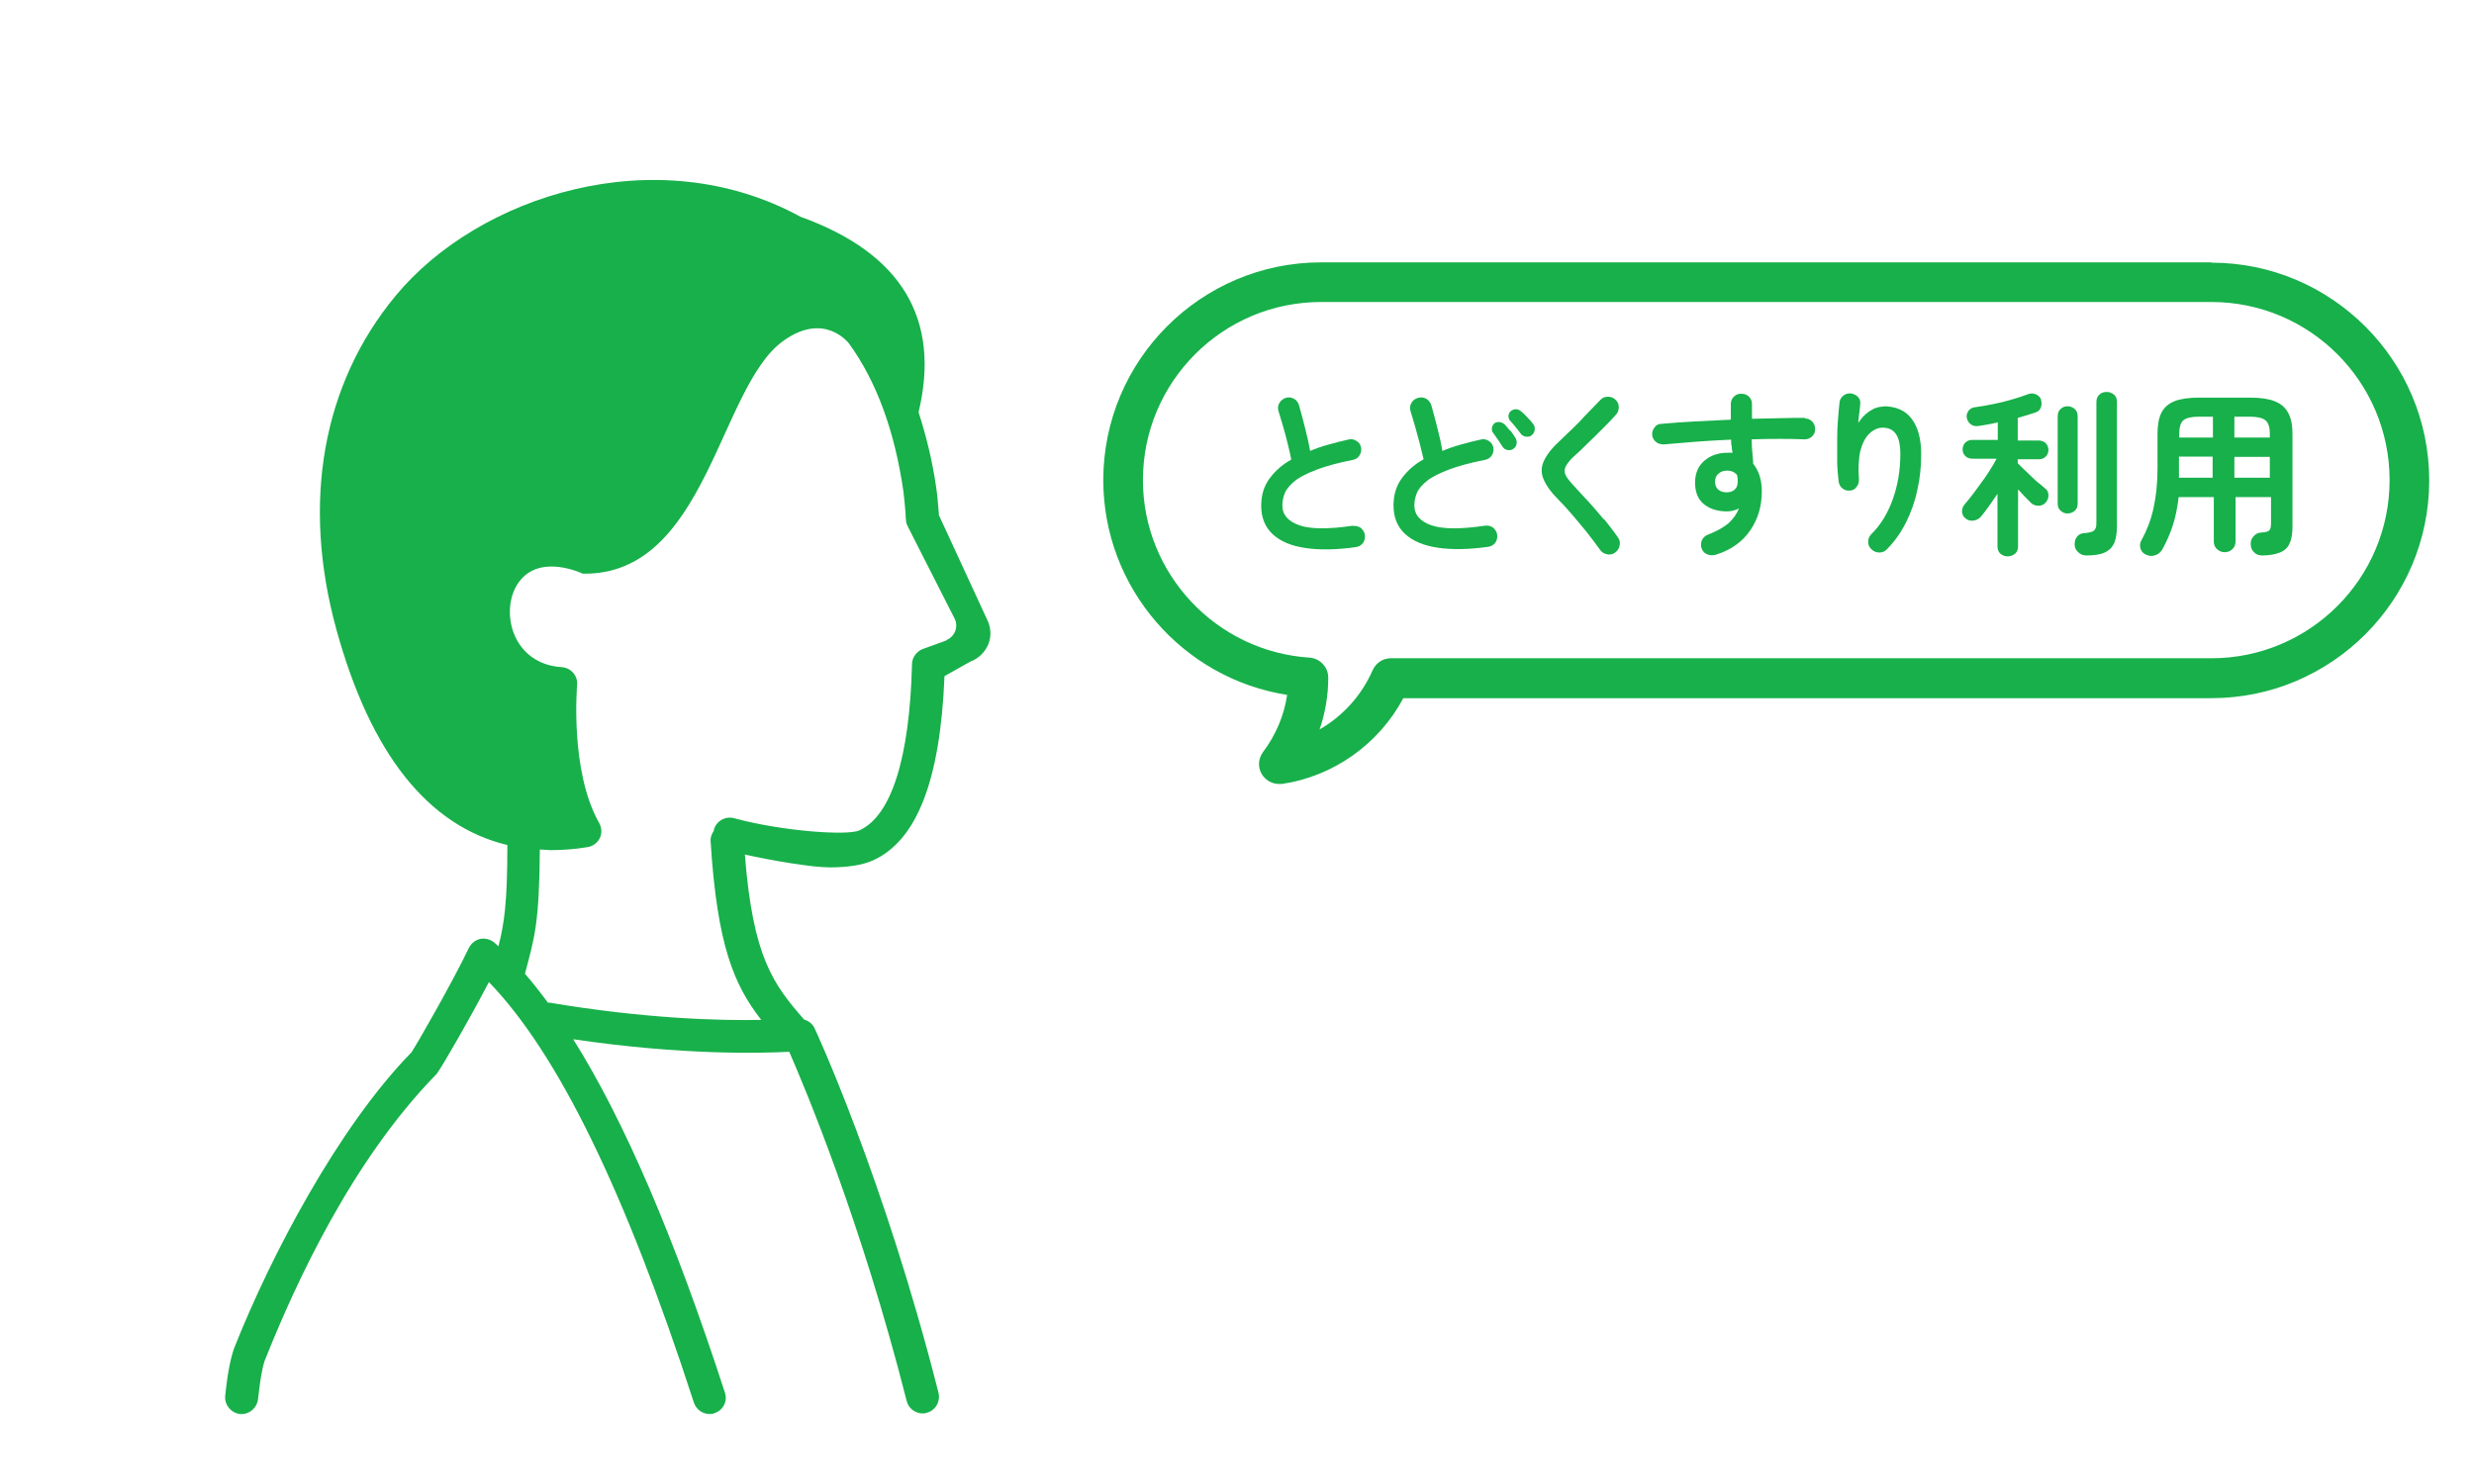
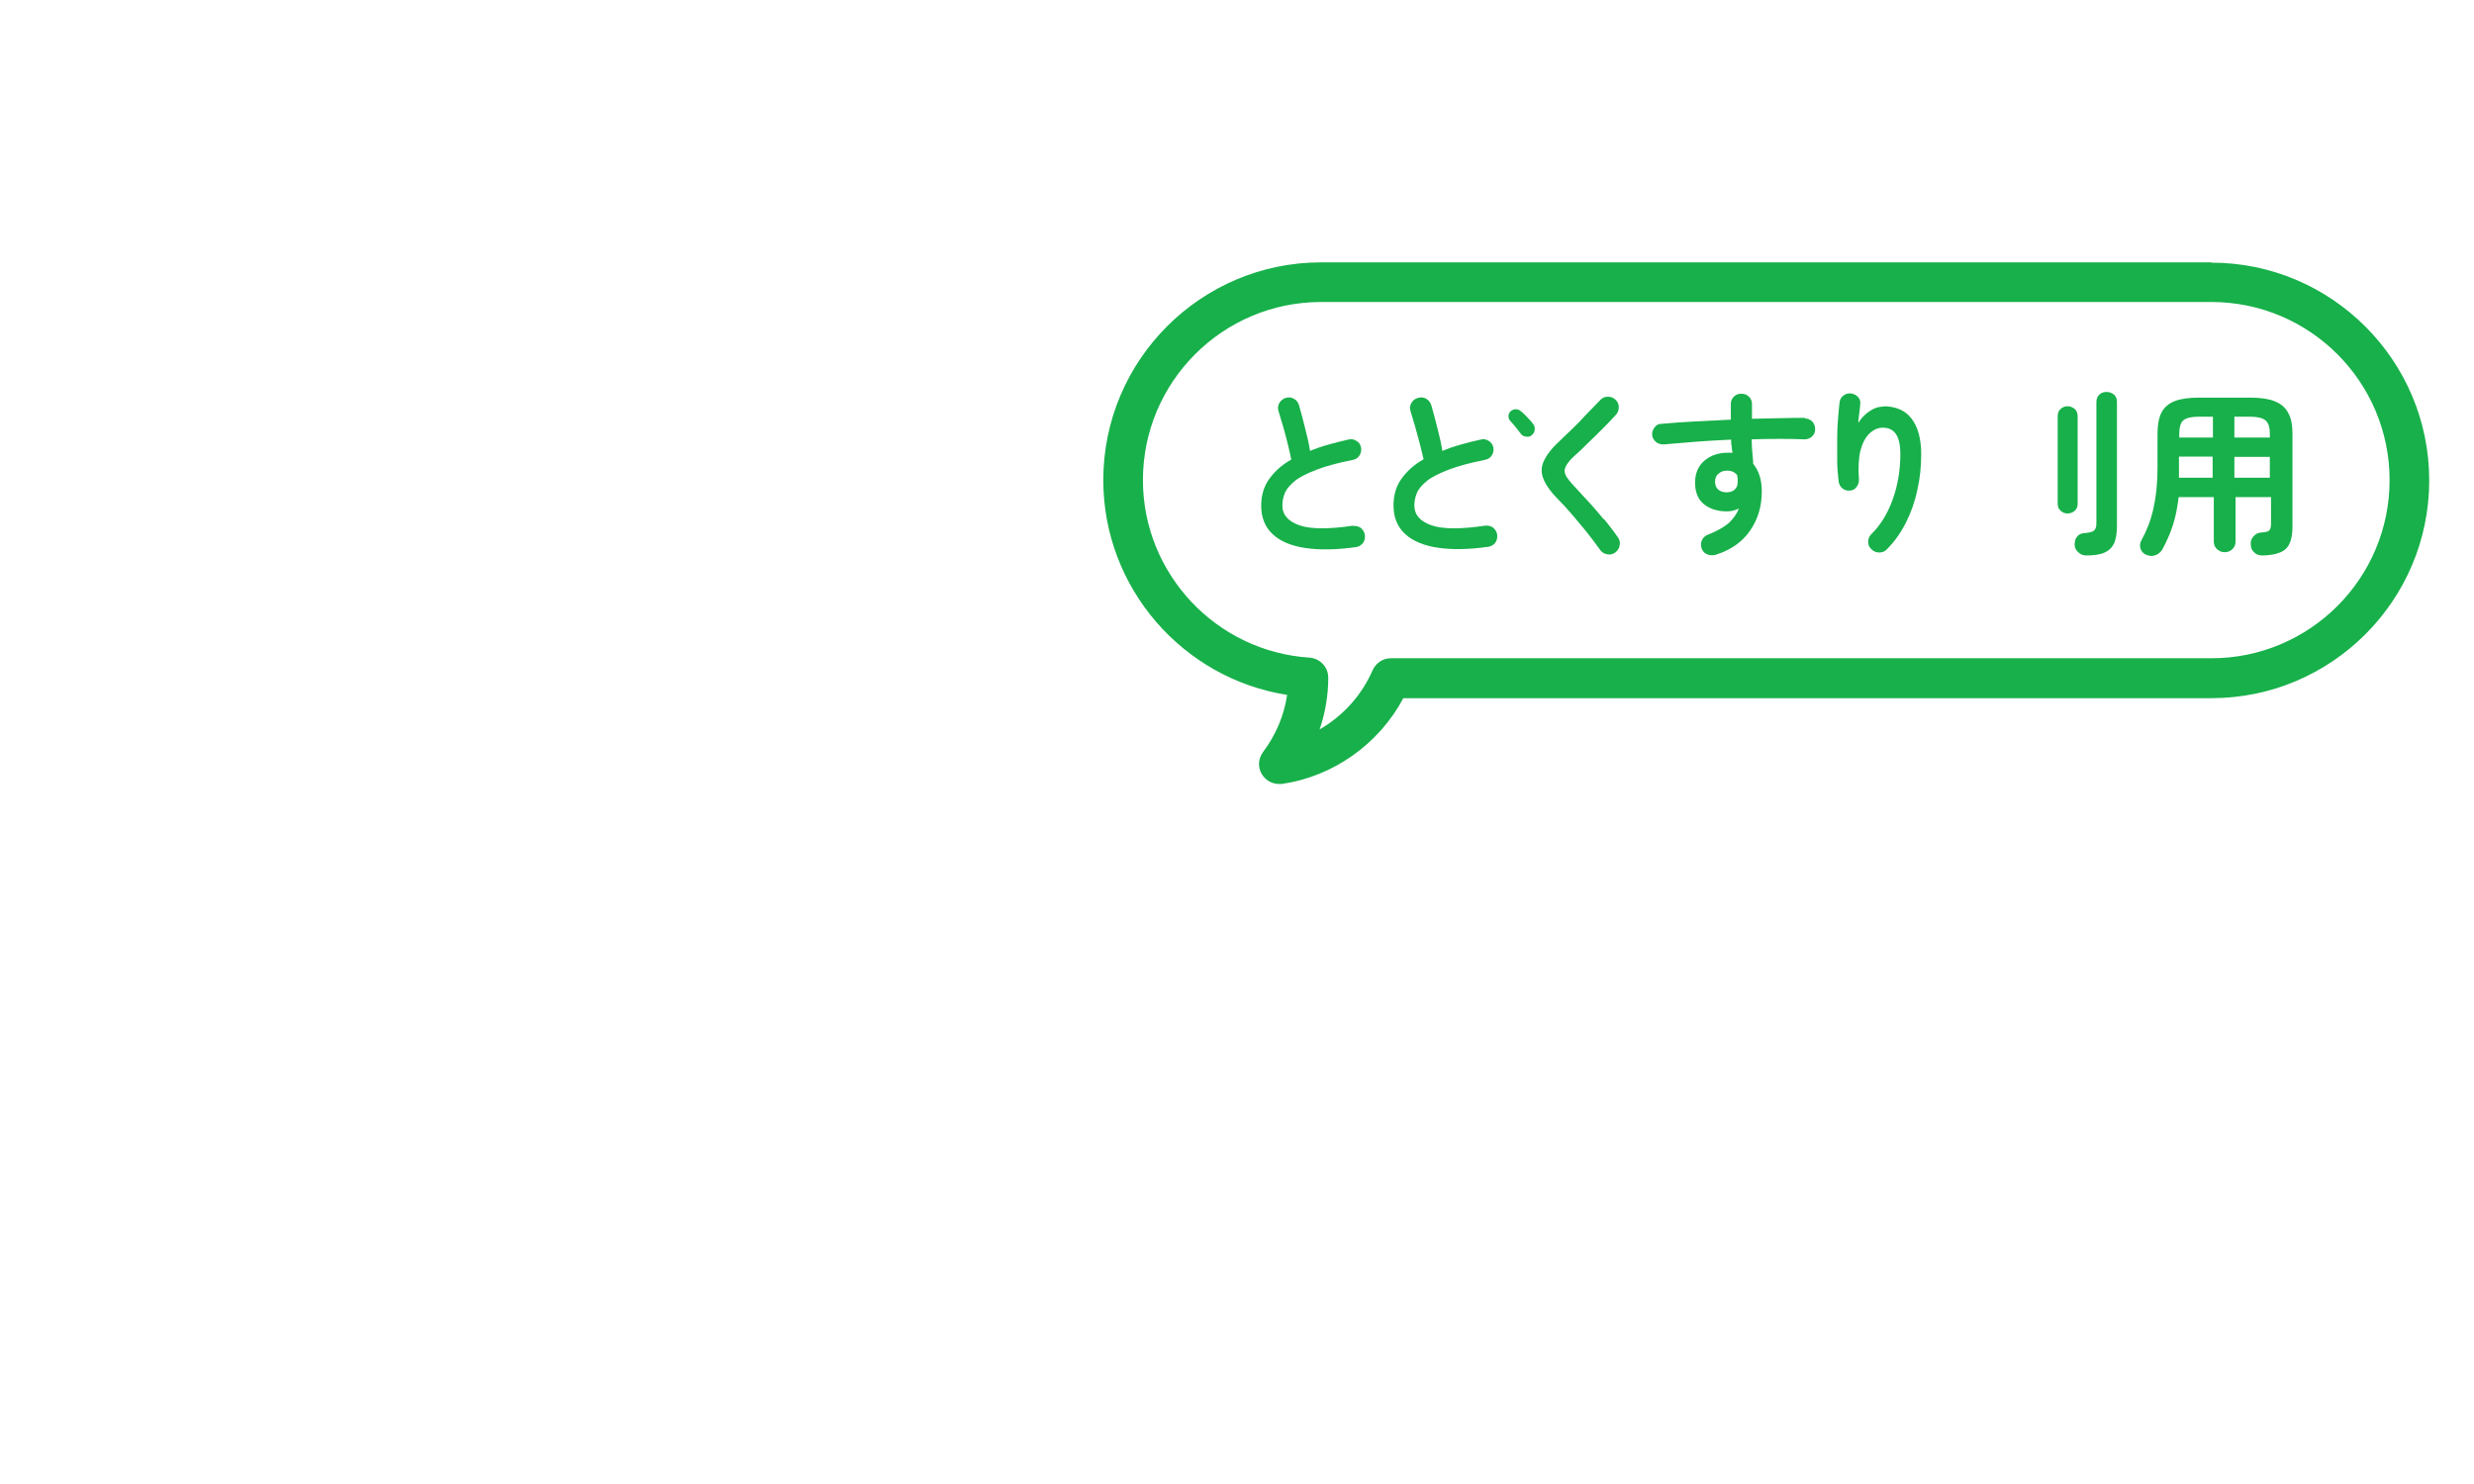
<svg xmlns="http://www.w3.org/2000/svg" width="110" height="66" viewBox="0 0 110 66" fill="none">
  <path d="M98.325 11.669H58.739C53.4 11.669 49.055 16.014 49.055 21.353C49.055 26.136 52.579 30.177 57.229 30.905C57.096 31.819 56.725 32.694 56.156 33.449C55.944 33.74 55.917 34.124 56.103 34.429C56.262 34.694 56.553 34.866 56.858 34.866C56.898 34.866 56.937 34.866 56.99 34.866C59.282 34.535 61.309 33.091 62.395 31.051H98.325C103.663 31.051 108.009 26.706 108.009 21.367C108.009 16.028 103.663 11.682 98.325 11.682V11.669ZM98.325 29.276H61.839C61.481 29.276 61.177 29.488 61.031 29.806C60.541 30.932 59.706 31.846 58.673 32.442C58.925 31.7 59.057 30.932 59.057 30.137C59.057 29.673 58.699 29.289 58.236 29.249C54.076 28.984 50.817 25.513 50.817 21.353C50.817 16.981 54.367 13.431 58.739 13.431H98.325C102.696 13.431 106.247 16.981 106.247 21.353C106.247 25.725 102.696 29.276 98.325 29.276Z" fill="#17B04A" />
  <path d="M60.156 23.38C59.083 23.538 58.288 23.538 57.785 23.366C57.282 23.194 57.017 22.903 57.017 22.479C57.017 22.28 57.056 22.095 57.136 21.909C57.215 21.724 57.374 21.552 57.586 21.379C57.798 21.207 58.129 21.048 58.54 20.889C58.951 20.73 59.494 20.584 60.156 20.452C60.289 20.425 60.381 20.359 60.448 20.253C60.514 20.147 60.54 20.028 60.514 19.896C60.487 19.763 60.421 19.67 60.302 19.604C60.196 19.538 60.077 19.512 59.944 19.551C59.64 19.617 59.335 19.697 59.057 19.776C58.765 19.856 58.5 19.949 58.249 20.055C58.196 19.723 58.116 19.379 58.023 19.021C57.931 18.664 57.851 18.332 57.758 18.028C57.719 17.895 57.653 17.803 57.533 17.736C57.414 17.67 57.295 17.657 57.162 17.697C57.043 17.736 56.95 17.816 56.884 17.922C56.818 18.041 56.805 18.16 56.844 18.279C56.898 18.465 56.964 18.677 57.043 18.942C57.123 19.207 57.189 19.472 57.255 19.737C57.321 20.002 57.374 20.24 57.414 20.439C56.99 20.677 56.672 20.969 56.434 21.3C56.195 21.631 56.076 22.028 56.076 22.492C56.076 23.022 56.248 23.446 56.593 23.764C56.937 24.082 57.414 24.28 58.05 24.373C58.686 24.466 59.428 24.453 60.275 24.333C60.408 24.32 60.514 24.254 60.593 24.161C60.673 24.055 60.699 23.936 60.686 23.803C60.673 23.671 60.607 23.578 60.514 23.485C60.408 23.406 60.289 23.38 60.156 23.393V23.38Z" fill="#17B04A" />
  <path d="M67.907 18.558C67.801 18.439 67.708 18.359 67.629 18.293C67.562 18.24 67.496 18.2 67.403 18.2C67.324 18.2 67.245 18.227 67.178 18.28C67.112 18.333 67.072 18.412 67.072 18.492C67.072 18.571 67.085 18.651 67.138 18.704C67.218 18.783 67.297 18.889 67.39 18.995C67.483 19.114 67.549 19.207 67.615 19.287C67.668 19.366 67.748 19.406 67.854 19.419C67.96 19.432 68.039 19.419 68.106 19.353C68.185 19.287 68.225 19.207 68.238 19.114C68.238 19.022 68.238 18.942 68.172 18.863C68.106 18.77 68.013 18.664 67.907 18.558Z" fill="#17B04A" />
-   <path d="M67.153 19.168C67.061 19.048 66.968 18.956 66.902 18.876C66.835 18.823 66.769 18.784 66.676 18.77C66.597 18.77 66.517 18.77 66.451 18.823C66.385 18.876 66.345 18.956 66.332 19.035C66.332 19.115 66.332 19.194 66.385 19.247C66.451 19.34 66.531 19.446 66.61 19.565C66.69 19.684 66.756 19.79 66.809 19.87C66.862 19.949 66.941 20.002 67.034 20.015C67.127 20.029 67.22 20.015 67.286 19.962C67.365 19.91 67.418 19.83 67.431 19.737C67.445 19.645 67.431 19.565 67.379 19.472C67.326 19.38 67.246 19.274 67.153 19.141V19.168Z" fill="#17B04A" />
  <path d="M66.026 23.38C64.953 23.538 64.158 23.538 63.655 23.366C63.151 23.194 62.886 22.903 62.886 22.479C62.886 22.28 62.926 22.095 63.005 21.909C63.085 21.724 63.244 21.552 63.456 21.379C63.668 21.207 63.999 21.048 64.41 20.889C64.82 20.73 65.363 20.584 66.026 20.452C66.158 20.425 66.264 20.359 66.33 20.253C66.397 20.147 66.423 20.028 66.397 19.896C66.37 19.763 66.291 19.67 66.185 19.604C66.079 19.538 65.96 19.512 65.827 19.551C65.522 19.617 65.218 19.697 64.939 19.776C64.648 19.856 64.383 19.949 64.132 20.055C64.079 19.723 63.999 19.379 63.906 19.021C63.813 18.664 63.734 18.332 63.641 18.028C63.602 17.895 63.522 17.803 63.416 17.736C63.297 17.67 63.178 17.657 63.045 17.697C62.913 17.736 62.82 17.803 62.754 17.922C62.688 18.041 62.674 18.16 62.714 18.279C62.767 18.465 62.833 18.677 62.913 18.942C62.979 19.207 63.059 19.459 63.125 19.723C63.191 19.988 63.244 20.227 63.297 20.425C62.873 20.664 62.555 20.955 62.317 21.287C62.078 21.618 61.959 22.015 61.959 22.479C61.959 23.009 62.131 23.433 62.476 23.75C62.82 24.068 63.31 24.267 63.933 24.36C64.555 24.453 65.31 24.439 66.158 24.32C66.291 24.307 66.397 24.241 66.476 24.148C66.556 24.042 66.582 23.923 66.569 23.79C66.556 23.658 66.489 23.565 66.397 23.472C66.291 23.393 66.171 23.366 66.039 23.38H66.026Z" fill="#17B04A" />
  <path d="M71.312 23.102C71.074 22.824 70.849 22.546 70.61 22.294C70.372 22.042 70.173 21.817 70.001 21.632C69.815 21.433 69.683 21.274 69.617 21.141C69.55 21.009 69.55 20.877 69.617 20.744C69.683 20.612 69.815 20.439 70.027 20.254C70.186 20.121 70.358 19.949 70.57 19.737C70.782 19.539 71.007 19.313 71.233 19.088C71.458 18.863 71.67 18.651 71.842 18.452C71.935 18.36 71.975 18.24 71.975 18.108C71.975 17.976 71.921 17.856 71.829 17.777C71.736 17.684 71.617 17.644 71.484 17.644C71.352 17.644 71.233 17.697 71.153 17.79C71.021 17.922 70.875 18.081 70.703 18.254C70.531 18.426 70.372 18.598 70.199 18.784C70.027 18.956 69.855 19.128 69.696 19.274C69.537 19.433 69.405 19.552 69.299 19.658C68.968 19.962 68.755 20.254 68.636 20.519C68.517 20.784 68.517 21.049 68.636 21.327C68.755 21.605 68.954 21.883 69.259 22.188C69.444 22.373 69.643 22.585 69.868 22.85C70.093 23.115 70.319 23.38 70.544 23.658C70.769 23.936 70.968 24.215 71.153 24.466C71.233 24.572 71.325 24.625 71.458 24.652C71.59 24.678 71.71 24.652 71.816 24.572C71.921 24.493 71.988 24.4 72.014 24.255C72.041 24.122 72.014 24.003 71.935 23.897C71.763 23.645 71.551 23.38 71.325 23.089L71.312 23.102Z" fill="#17B04A" />
  <path d="M80.268 18.585C79.924 18.585 79.553 18.585 79.156 18.598C78.758 18.611 78.334 18.611 77.897 18.625V17.976C77.897 17.843 77.858 17.737 77.765 17.644C77.672 17.552 77.566 17.512 77.42 17.512C77.275 17.512 77.182 17.552 77.089 17.644C76.996 17.737 76.957 17.843 76.957 17.976V18.664C76.414 18.691 75.871 18.717 75.341 18.744C74.811 18.77 74.321 18.81 73.87 18.85C73.738 18.85 73.645 18.903 73.566 19.009C73.486 19.115 73.446 19.221 73.46 19.353C73.473 19.486 73.539 19.578 73.632 19.658C73.725 19.737 73.844 19.764 73.976 19.764C74.413 19.724 74.89 19.684 75.407 19.645C75.923 19.605 76.44 19.578 76.97 19.552C76.97 19.658 76.97 19.764 76.996 19.857C76.996 19.949 77.01 20.042 77.036 20.135C76.996 20.135 76.97 20.135 76.93 20.135C76.904 20.135 76.864 20.135 76.824 20.135C76.4 20.135 76.056 20.254 75.778 20.492C75.5 20.731 75.367 21.062 75.367 21.473C75.367 21.883 75.499 22.215 75.764 22.426C76.029 22.638 76.374 22.744 76.784 22.744C76.957 22.744 77.142 22.705 77.314 22.612C77.222 22.864 77.063 23.076 76.851 23.274C76.626 23.46 76.321 23.632 75.91 23.791C75.791 23.844 75.712 23.923 75.659 24.056C75.619 24.188 75.619 24.308 75.672 24.427C75.725 24.546 75.817 24.625 75.937 24.665C76.056 24.705 76.175 24.705 76.308 24.665C76.97 24.453 77.473 24.096 77.818 23.592C78.162 23.089 78.334 22.519 78.334 21.857C78.334 21.34 78.202 20.93 77.95 20.625C77.95 20.453 77.924 20.28 77.91 20.095C77.897 19.91 77.884 19.724 77.884 19.539C78.772 19.512 79.553 19.512 80.229 19.539C80.361 19.539 80.467 19.499 80.56 19.419C80.653 19.34 80.706 19.221 80.706 19.088C80.706 18.956 80.666 18.85 80.586 18.757C80.494 18.664 80.388 18.611 80.255 18.611L80.268 18.585ZM77.129 21.777C77.036 21.857 76.917 21.896 76.771 21.896C76.626 21.896 76.493 21.857 76.4 21.777C76.308 21.698 76.255 21.579 76.255 21.42C76.255 21.261 76.308 21.142 76.414 21.062C76.52 20.969 76.639 20.93 76.798 20.93C76.983 20.93 77.129 20.996 77.235 21.128C77.235 21.181 77.261 21.234 77.261 21.287C77.261 21.34 77.261 21.393 77.261 21.433C77.261 21.579 77.222 21.698 77.129 21.764V21.777Z" fill="#17B04A" />
  <path d="M83.765 18.081C83.54 18.081 83.328 18.147 83.116 18.293C82.904 18.439 82.745 18.611 82.626 18.809C82.626 18.677 82.653 18.531 82.666 18.386C82.679 18.24 82.706 18.121 82.706 18.015C82.732 17.882 82.706 17.763 82.626 17.67C82.547 17.578 82.441 17.524 82.308 17.498C82.176 17.485 82.07 17.511 81.964 17.591C81.858 17.67 81.805 17.776 81.791 17.895C81.765 18.081 81.752 18.319 81.725 18.598C81.699 18.876 81.686 19.194 81.686 19.525C81.686 19.856 81.686 20.187 81.686 20.518C81.686 20.849 81.725 21.154 81.752 21.432C81.778 21.552 81.831 21.657 81.924 21.724C82.017 21.803 82.123 21.83 82.255 21.817C82.374 21.817 82.48 21.75 82.547 21.657C82.626 21.565 82.653 21.446 82.653 21.326C82.613 20.81 82.639 20.386 82.719 20.041C82.811 19.697 82.944 19.445 83.129 19.273C83.315 19.101 83.5 19.021 83.712 19.021C83.977 19.021 84.163 19.114 84.295 19.3C84.428 19.485 84.494 19.79 84.494 20.2C84.494 20.929 84.375 21.605 84.15 22.227C83.924 22.85 83.606 23.366 83.196 23.764C83.103 23.857 83.063 23.976 83.063 24.108C83.063 24.241 83.116 24.347 83.222 24.439C83.315 24.532 83.434 24.572 83.567 24.572C83.699 24.572 83.818 24.519 83.898 24.426C84.242 24.082 84.52 23.684 84.746 23.234C84.971 22.784 85.143 22.307 85.249 21.79C85.368 21.273 85.421 20.744 85.421 20.2C85.421 19.512 85.275 18.995 84.997 18.624C84.719 18.253 84.295 18.068 83.726 18.068L83.765 18.081Z" fill="#17B04A" />
-   <path d="M90.641 21.486C90.535 21.393 90.416 21.287 90.31 21.181C90.204 21.075 90.084 20.969 89.978 20.863C89.872 20.758 89.78 20.678 89.713 20.599V20.426H90.641C90.773 20.426 90.879 20.387 90.959 20.307C91.038 20.228 91.078 20.122 91.078 20.016C91.078 19.896 91.038 19.791 90.959 19.711C90.879 19.631 90.773 19.592 90.641 19.592H89.713V18.585C89.846 18.545 89.992 18.506 90.124 18.466C90.257 18.426 90.376 18.386 90.495 18.347C90.627 18.307 90.707 18.227 90.747 18.108C90.787 17.989 90.773 17.883 90.747 17.764C90.707 17.658 90.641 17.591 90.522 17.538C90.402 17.485 90.283 17.485 90.151 17.538C89.939 17.618 89.7 17.698 89.422 17.777C89.157 17.856 88.879 17.923 88.601 17.976C88.323 18.029 88.058 18.082 87.832 18.108C87.7 18.121 87.594 18.174 87.528 18.267C87.462 18.36 87.422 18.466 87.448 18.585C87.475 18.718 87.541 18.81 87.634 18.876C87.727 18.943 87.846 18.969 87.978 18.943C88.111 18.929 88.243 18.903 88.389 18.876C88.534 18.85 88.68 18.823 88.826 18.784V19.565H87.7C87.567 19.565 87.462 19.605 87.382 19.684C87.303 19.764 87.263 19.87 87.263 19.989C87.263 20.108 87.303 20.201 87.382 20.281C87.462 20.36 87.567 20.4 87.7 20.4H88.773C88.694 20.546 88.601 20.718 88.481 20.903C88.362 21.089 88.243 21.274 88.097 21.46C87.965 21.645 87.832 21.831 87.7 22.003C87.567 22.175 87.462 22.307 87.356 22.427C87.276 22.519 87.236 22.625 87.236 22.744C87.236 22.864 87.289 22.97 87.382 23.049C87.488 23.142 87.607 23.168 87.753 23.155C87.899 23.129 88.005 23.062 88.084 22.97C88.309 22.692 88.548 22.36 88.813 21.963V24.294C88.813 24.427 88.852 24.546 88.945 24.626C89.038 24.705 89.144 24.745 89.263 24.745C89.382 24.745 89.501 24.705 89.594 24.626C89.687 24.546 89.727 24.44 89.727 24.294V21.764C89.939 22.003 90.137 22.201 90.31 22.374C90.402 22.453 90.508 22.493 90.641 22.493C90.773 22.493 90.879 22.44 90.959 22.347C91.038 22.254 91.091 22.135 91.078 22.016C91.078 21.884 91.025 21.791 90.919 21.711C90.853 21.658 90.76 21.579 90.654 21.486H90.641Z" fill="#17B04A" />
  <path d="M92.378 22.399V18.518C92.378 18.386 92.338 18.267 92.245 18.187C92.153 18.108 92.047 18.068 91.927 18.068C91.808 18.068 91.702 18.108 91.623 18.187C91.53 18.267 91.49 18.372 91.49 18.518V22.399C91.49 22.532 91.53 22.638 91.623 22.717C91.715 22.797 91.808 22.837 91.927 22.837C92.047 22.837 92.153 22.797 92.245 22.717C92.338 22.638 92.378 22.532 92.378 22.399Z" fill="#17B04A" />
  <path d="M93.662 17.432C93.529 17.432 93.423 17.472 93.344 17.551C93.251 17.631 93.211 17.75 93.211 17.882V23.194C93.211 23.327 93.211 23.433 93.171 23.499C93.145 23.565 93.092 23.618 93.026 23.645C92.946 23.671 92.84 23.698 92.681 23.711C92.536 23.711 92.416 23.777 92.35 23.87C92.271 23.963 92.244 24.082 92.244 24.228C92.244 24.36 92.31 24.479 92.403 24.559C92.496 24.651 92.615 24.704 92.748 24.704C93.105 24.704 93.383 24.665 93.582 24.572C93.781 24.479 93.913 24.347 94.006 24.148C94.085 23.949 94.125 23.698 94.125 23.38V17.882C94.125 17.737 94.085 17.631 93.993 17.551C93.9 17.472 93.794 17.432 93.662 17.432Z" fill="#17B04A" />
  <path d="M101.134 17.843C100.869 17.737 100.498 17.684 100.048 17.684H97.769C97.319 17.684 96.948 17.737 96.683 17.843C96.418 17.949 96.219 18.121 96.1 18.359C95.981 18.598 95.928 18.916 95.928 19.3V20.837C95.928 21.512 95.862 22.108 95.742 22.638C95.623 23.168 95.438 23.618 95.213 24.029C95.146 24.148 95.133 24.267 95.173 24.4C95.213 24.532 95.305 24.625 95.438 24.678C95.57 24.731 95.703 24.744 95.835 24.691C95.968 24.651 96.06 24.559 96.14 24.44C96.338 24.082 96.497 23.711 96.617 23.34C96.736 22.969 96.815 22.558 96.868 22.108H98.431V24.082C98.431 24.228 98.484 24.347 98.577 24.426C98.67 24.506 98.776 24.559 98.908 24.559C99.041 24.559 99.16 24.519 99.253 24.426C99.346 24.347 99.398 24.228 99.398 24.082V22.108H100.975V23.287C100.975 23.446 100.948 23.539 100.895 23.592C100.842 23.645 100.723 23.671 100.551 23.684C100.405 23.684 100.286 23.751 100.193 23.857C100.101 23.963 100.061 24.082 100.074 24.214C100.074 24.373 100.14 24.493 100.233 24.572C100.326 24.665 100.445 24.704 100.577 24.704C100.909 24.704 101.174 24.651 101.372 24.572C101.571 24.493 101.717 24.36 101.796 24.175C101.889 23.989 101.929 23.738 101.929 23.406V19.313C101.929 18.916 101.876 18.611 101.743 18.373C101.624 18.134 101.425 17.962 101.16 17.856L101.134 17.843ZM98.392 21.247H96.882C96.882 21.181 96.882 21.115 96.882 21.035V20.307H98.379V21.234L98.392 21.247ZM98.392 19.459H96.895V19.287C96.895 18.995 96.961 18.783 97.08 18.691C97.213 18.584 97.438 18.532 97.769 18.532H98.392V19.459ZM100.922 21.247H99.346V20.32H100.922V21.247ZM100.922 19.459H99.346V18.532H100.034C100.365 18.532 100.591 18.584 100.723 18.691C100.856 18.796 100.922 18.995 100.922 19.287V19.459Z" fill="#17B04A" />
-   <path d="M41.743 22.904C41.743 22.824 41.743 22.758 41.729 22.678C41.703 22.347 41.676 22.016 41.623 21.658C41.451 20.466 41.173 19.366 40.842 18.333C41.835 14.186 40.087 11.258 35.596 9.642C29.17 6.131 21.261 8.715 17.591 13.153C14.332 17.088 13.405 22.347 14.955 27.991C16.479 33.529 19.035 36.735 22.559 37.583C22.559 40.192 22.414 41.093 22.162 42.087C22.109 42.034 22.043 41.981 21.99 41.928C21.817 41.782 21.579 41.716 21.367 41.756C21.142 41.795 20.956 41.954 20.85 42.153C20.108 43.703 18.558 46.406 18.294 46.803C15.021 50.155 12.04 55.865 10.437 59.892C10.265 60.33 10.119 61.045 10.013 62.078C9.974 62.476 10.265 62.833 10.663 62.886C11.06 62.926 11.418 62.635 11.471 62.237C11.59 61.138 11.709 60.648 11.802 60.435C13.153 57.044 15.657 51.612 19.393 47.784C19.42 47.757 19.433 47.744 19.446 47.717C19.671 47.413 20.89 45.306 21.738 43.677C24.811 46.856 27.806 52.99 30.853 62.383C30.959 62.688 31.237 62.886 31.542 62.886C31.621 62.886 31.687 62.886 31.767 62.847C32.151 62.727 32.363 62.317 32.23 61.932C29.992 55.044 27.766 49.85 25.487 46.22C30.349 46.936 33.82 46.843 35.092 46.777C35.807 48.419 38.285 54.315 40.312 62.303C40.391 62.635 40.696 62.86 41.014 62.86C41.067 62.86 41.133 62.86 41.2 62.833C41.584 62.741 41.822 62.343 41.729 61.946C39.305 52.381 36.245 45.77 36.205 45.704C36.112 45.518 35.94 45.399 35.755 45.346C34.39 43.783 33.476 42.59 33.118 38.006C34.39 38.285 36.099 38.576 36.907 38.576C37.715 38.576 38.351 38.47 38.802 38.271C40.762 37.397 41.809 34.708 41.994 30.071L43.147 29.422C43.505 29.289 43.796 29.011 43.942 28.653C44.088 28.296 44.061 27.898 43.889 27.554L41.743 22.904ZM42.087 28.481L41.027 28.865C40.749 28.971 40.55 29.249 40.55 29.541C40.444 33.74 39.623 36.297 38.205 36.933C37.675 37.172 34.787 36.973 32.641 36.39C32.257 36.284 31.846 36.509 31.74 36.907C31.74 36.907 31.74 36.933 31.74 36.947C31.648 37.079 31.581 37.238 31.595 37.41C31.886 42.06 32.641 43.809 33.847 45.359C32.005 45.399 28.667 45.306 24.427 44.591C24.401 44.591 24.388 44.591 24.361 44.591C24.017 44.127 23.686 43.703 23.341 43.306C23.765 41.703 23.977 41.093 24.003 37.781C24.162 37.781 24.335 37.808 24.507 37.808C25.023 37.808 25.567 37.768 26.123 37.675C26.362 37.636 26.56 37.49 26.666 37.278C26.772 37.066 26.759 36.814 26.64 36.602C25.328 34.284 25.659 30.508 25.659 30.468C25.699 30.071 25.408 29.713 24.997 29.673C22.718 29.541 22.202 27.09 23.063 25.898C24.003 24.586 25.911 25.514 25.911 25.514C31.396 25.606 31.965 17.247 34.801 15.18C36.669 13.815 37.755 15.286 37.755 15.286C38.974 16.968 39.782 19.181 40.166 21.844C40.206 22.148 40.232 22.466 40.259 22.771C40.259 22.904 40.272 23.023 40.285 23.155C40.285 23.248 40.325 23.341 40.365 23.42L42.445 27.514C42.63 27.885 42.445 28.322 42.074 28.468L42.087 28.481Z" fill="#17B04A" />
</svg>